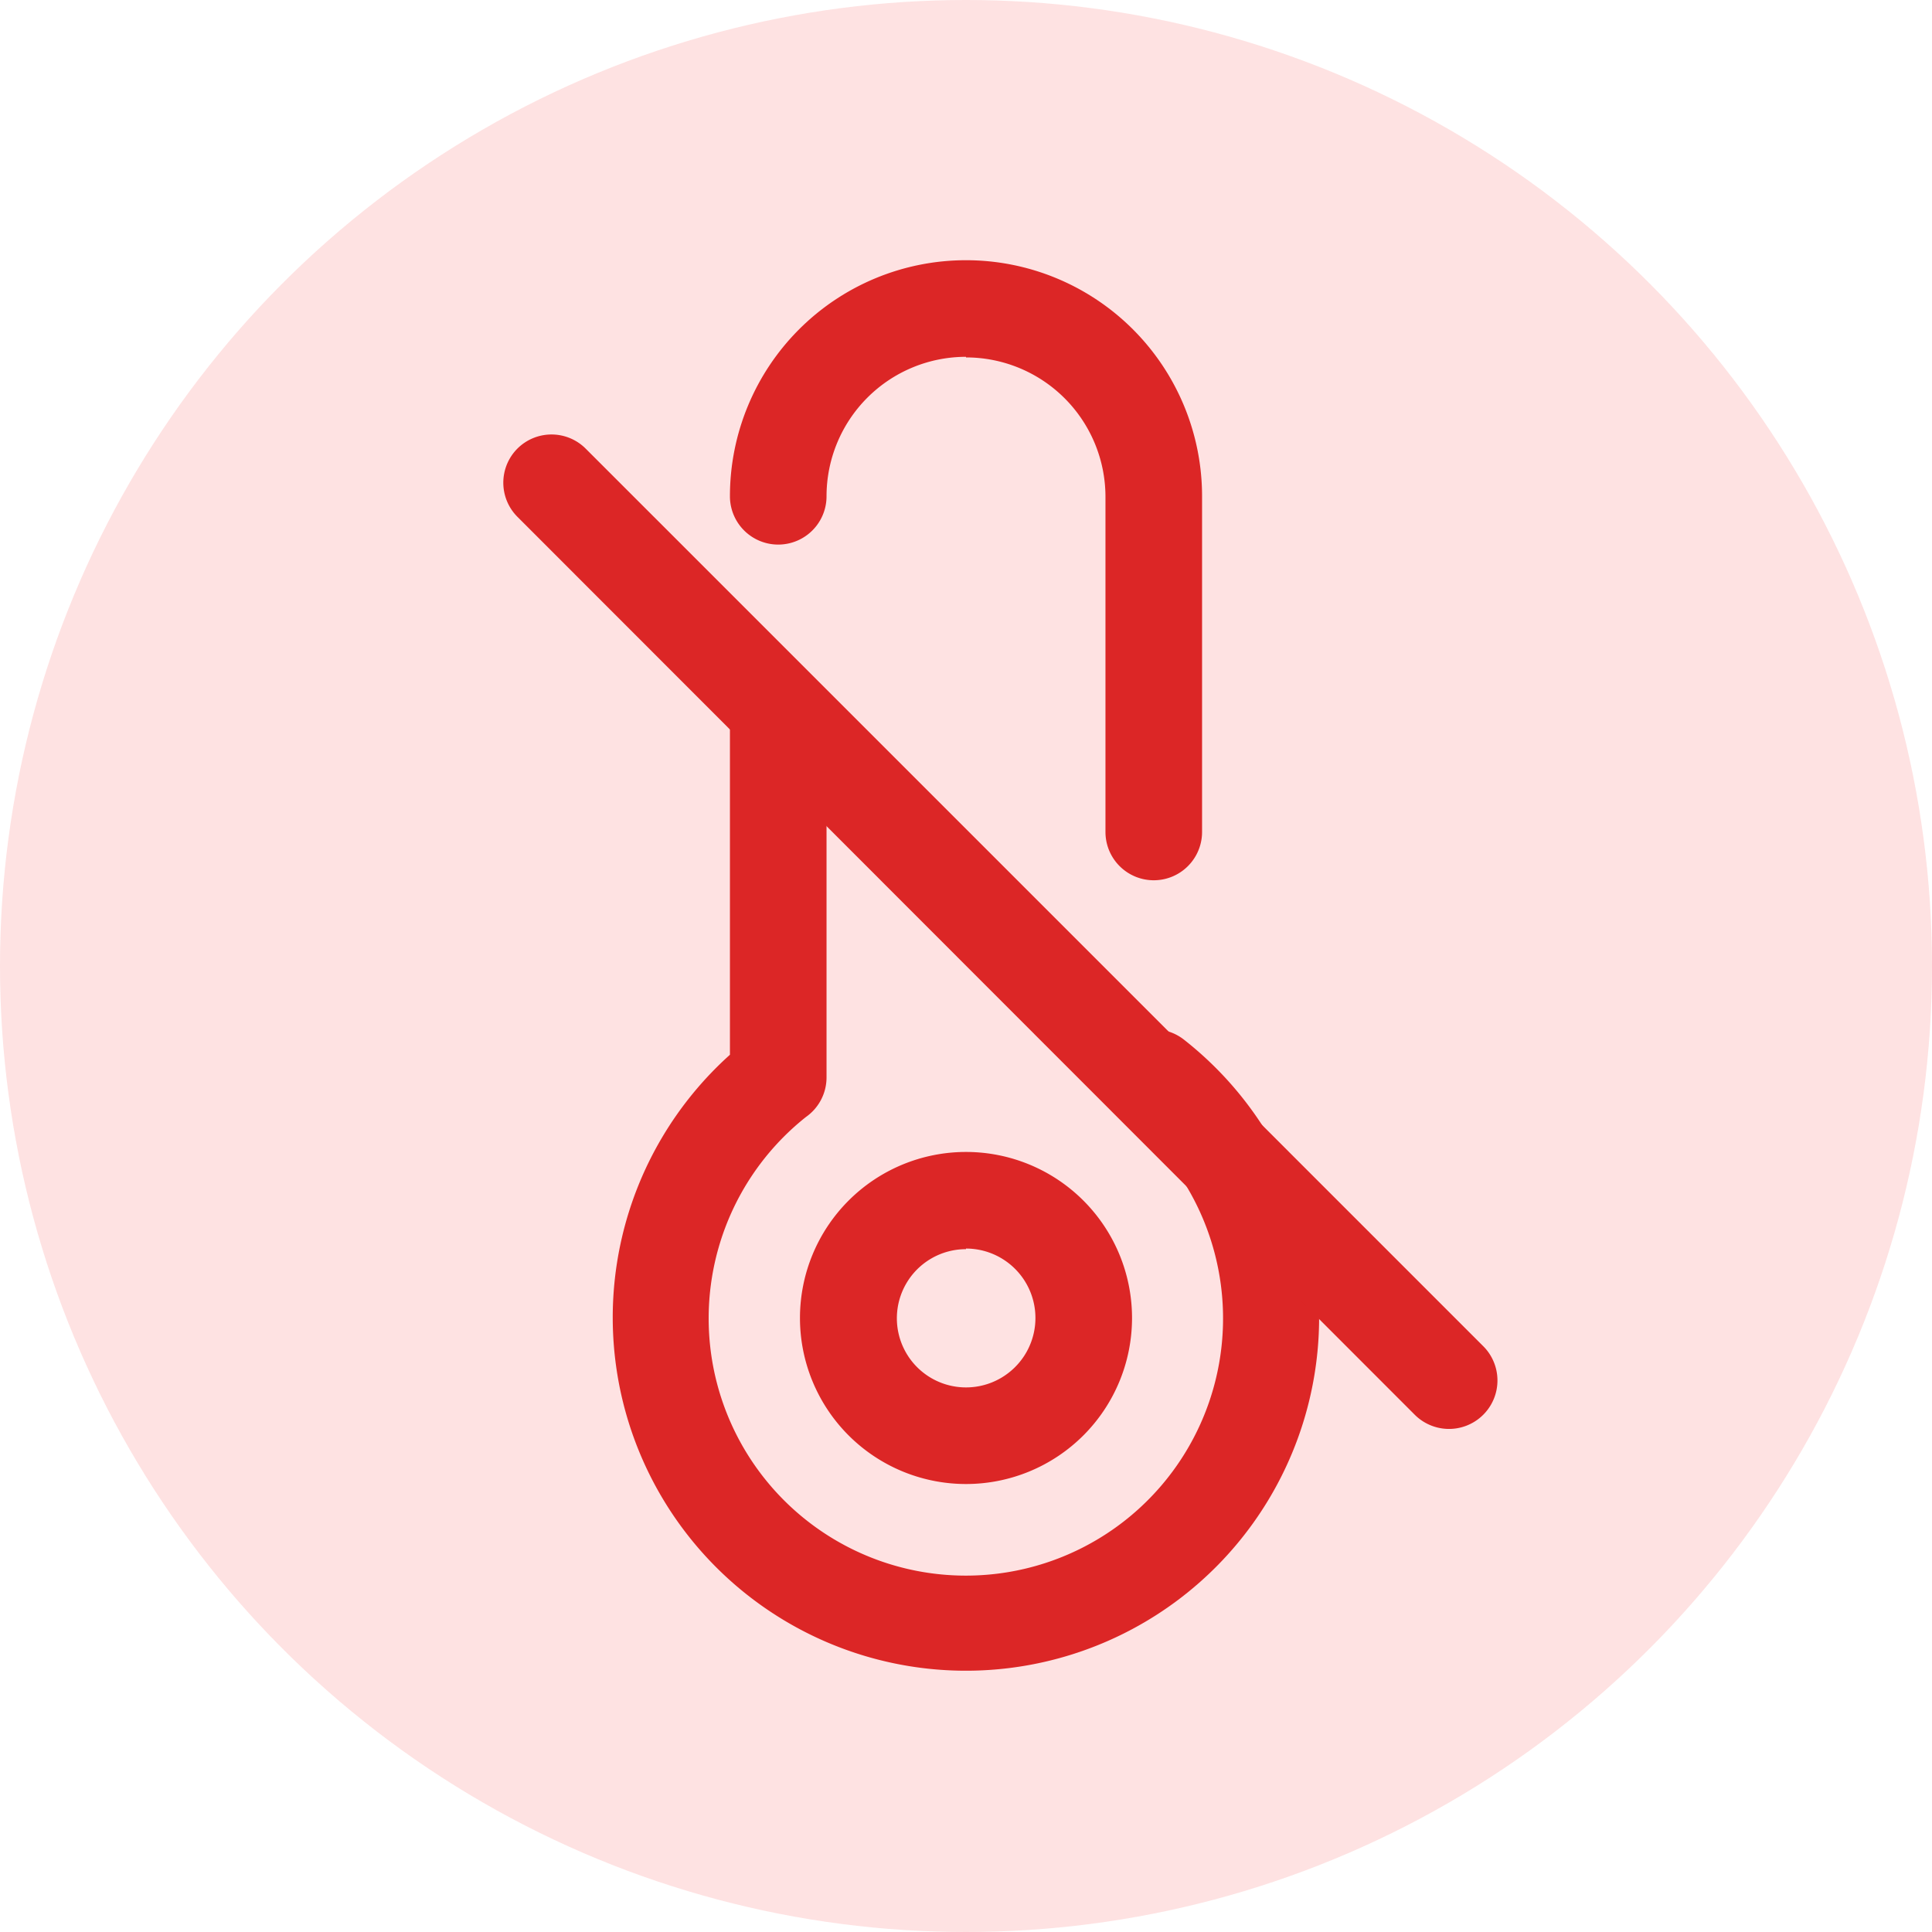
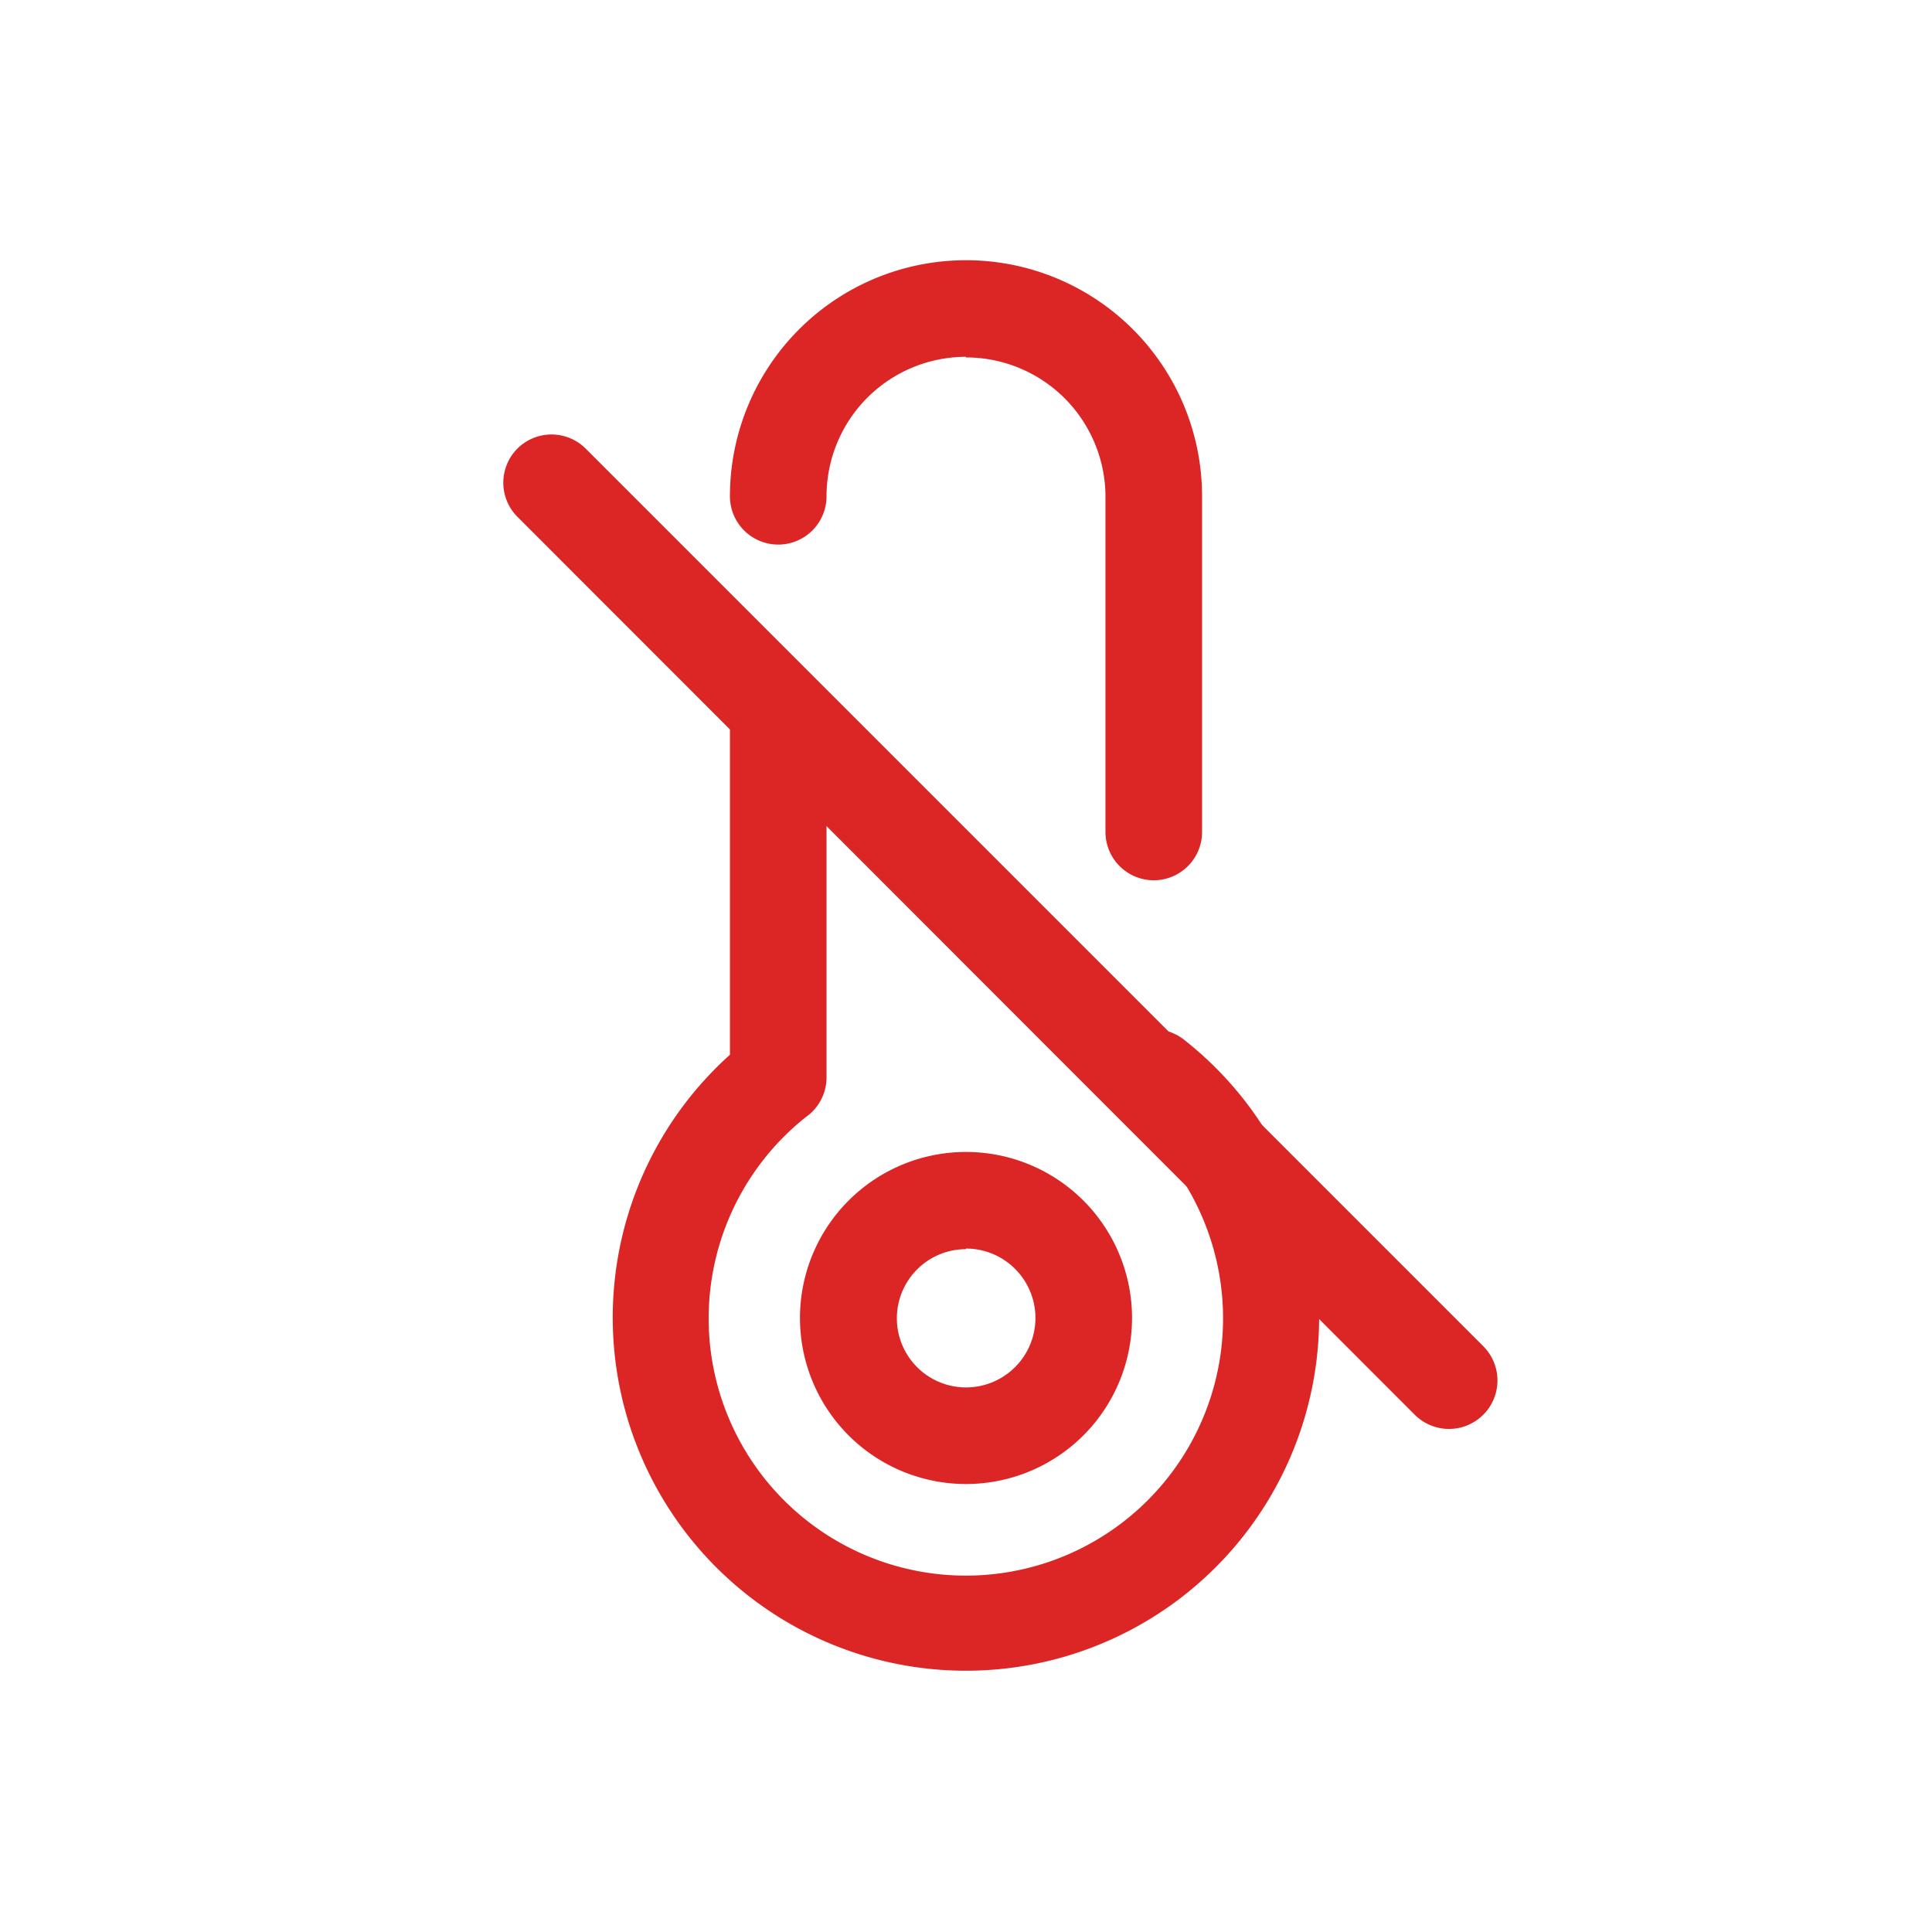
<svg xmlns="http://www.w3.org/2000/svg" width="32" height="32" fill="none">
-   <circle cx="16" cy="16" r="16" fill="#FEE2E2" />
  <path fill="#DC2626" fill-rule="evenodd" d="M16 5.91a2.31 2.31 0 0 0-2.31 2.31.8.8 0 0 1-1.6 0 3.91 3.91 0 1 1 7.82 0v5.56a.8.8 0 0 1-1.6 0V8.22A2.31 2.31 0 0 0 16 5.92Zm-3.11 5.29c.44 0 .8.36.8.8v5.85a.8.8 0 0 1-.34.65 4.26 4.26 0 1 0 5.27-.02.8.8 0 0 1 .99-1.26 5.85 5.85 0 1 1-7.52.25V12c0-.44.36-.8.8-.8Z" clip-rule="evenodd" />
  <path fill="#DC2626" fill-rule="evenodd" d="M16 20.69a1.14 1.14 0 1 0 0 2.29 1.14 1.14 0 0 0 0-2.3Zm-2.75 1.14a2.74 2.74 0 1 1 5.5 0 2.74 2.74 0 0 1-5.5 0ZM8.57 7.43a.8.8 0 0 1 1.13 0L24.57 22.3a.8.8 0 0 1-1.14 1.13L8.57 8.56a.8.8 0 0 1 0-1.13Z" clip-rule="evenodd" />
</svg>